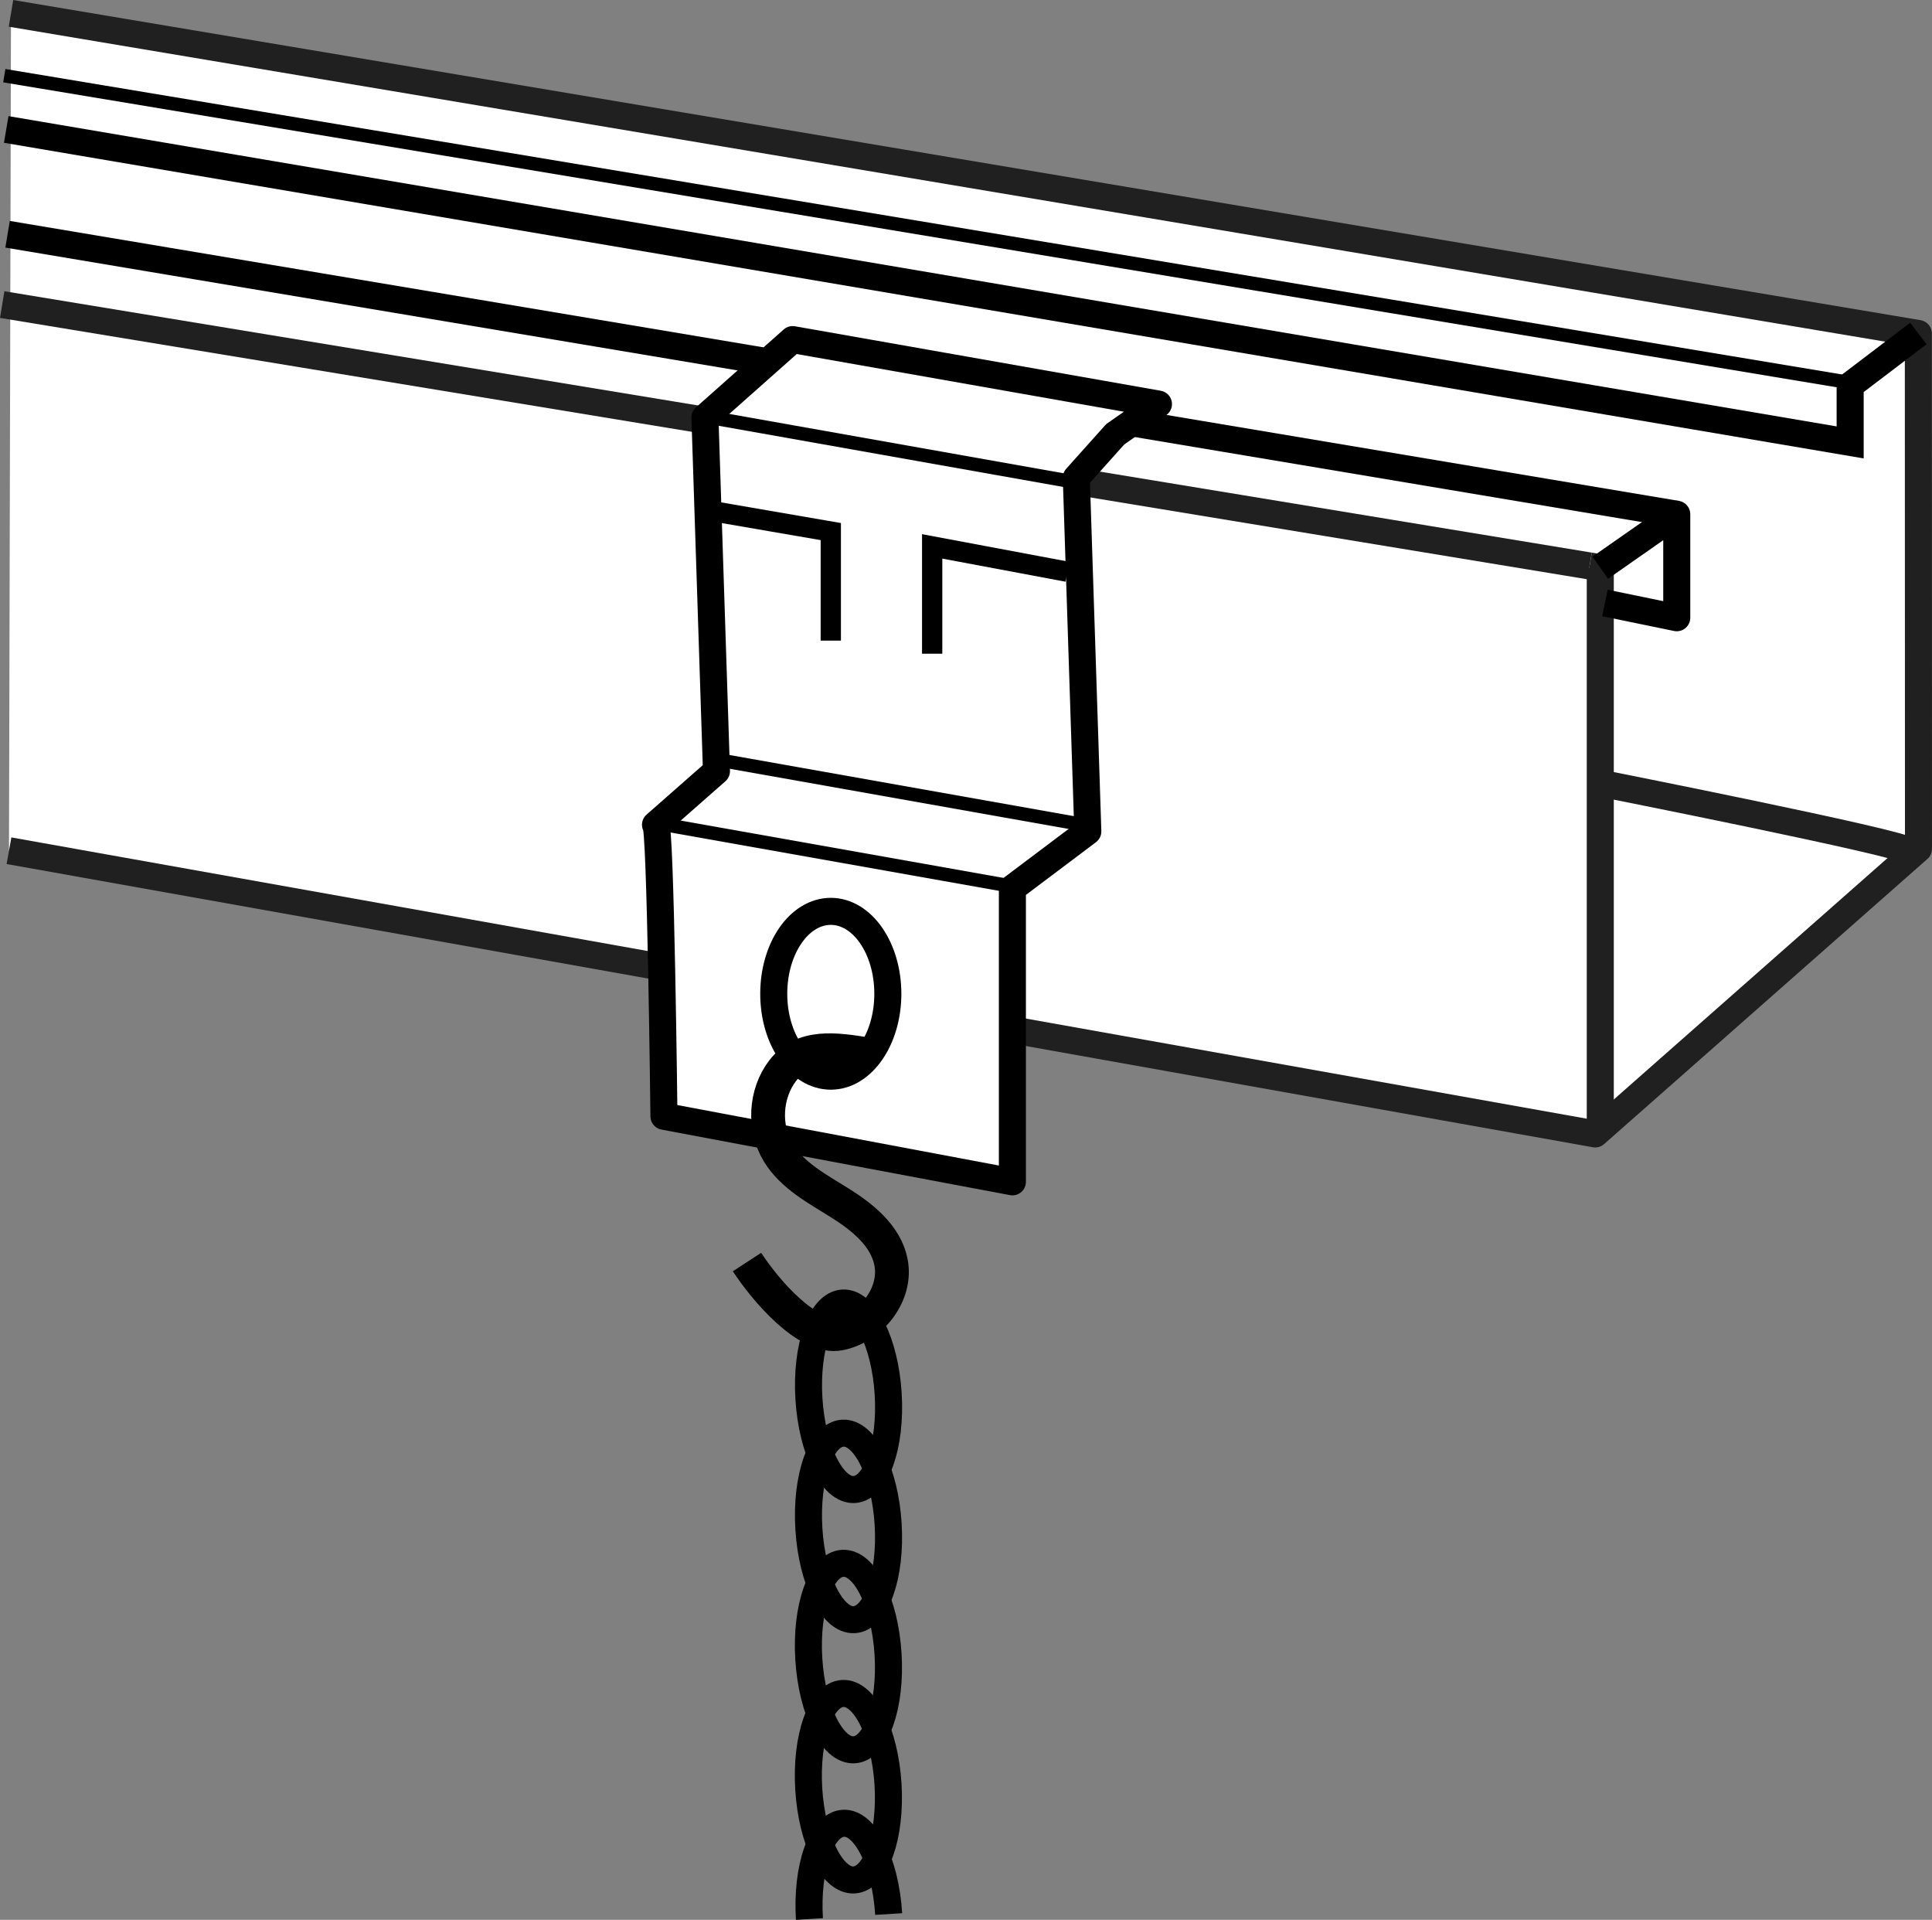
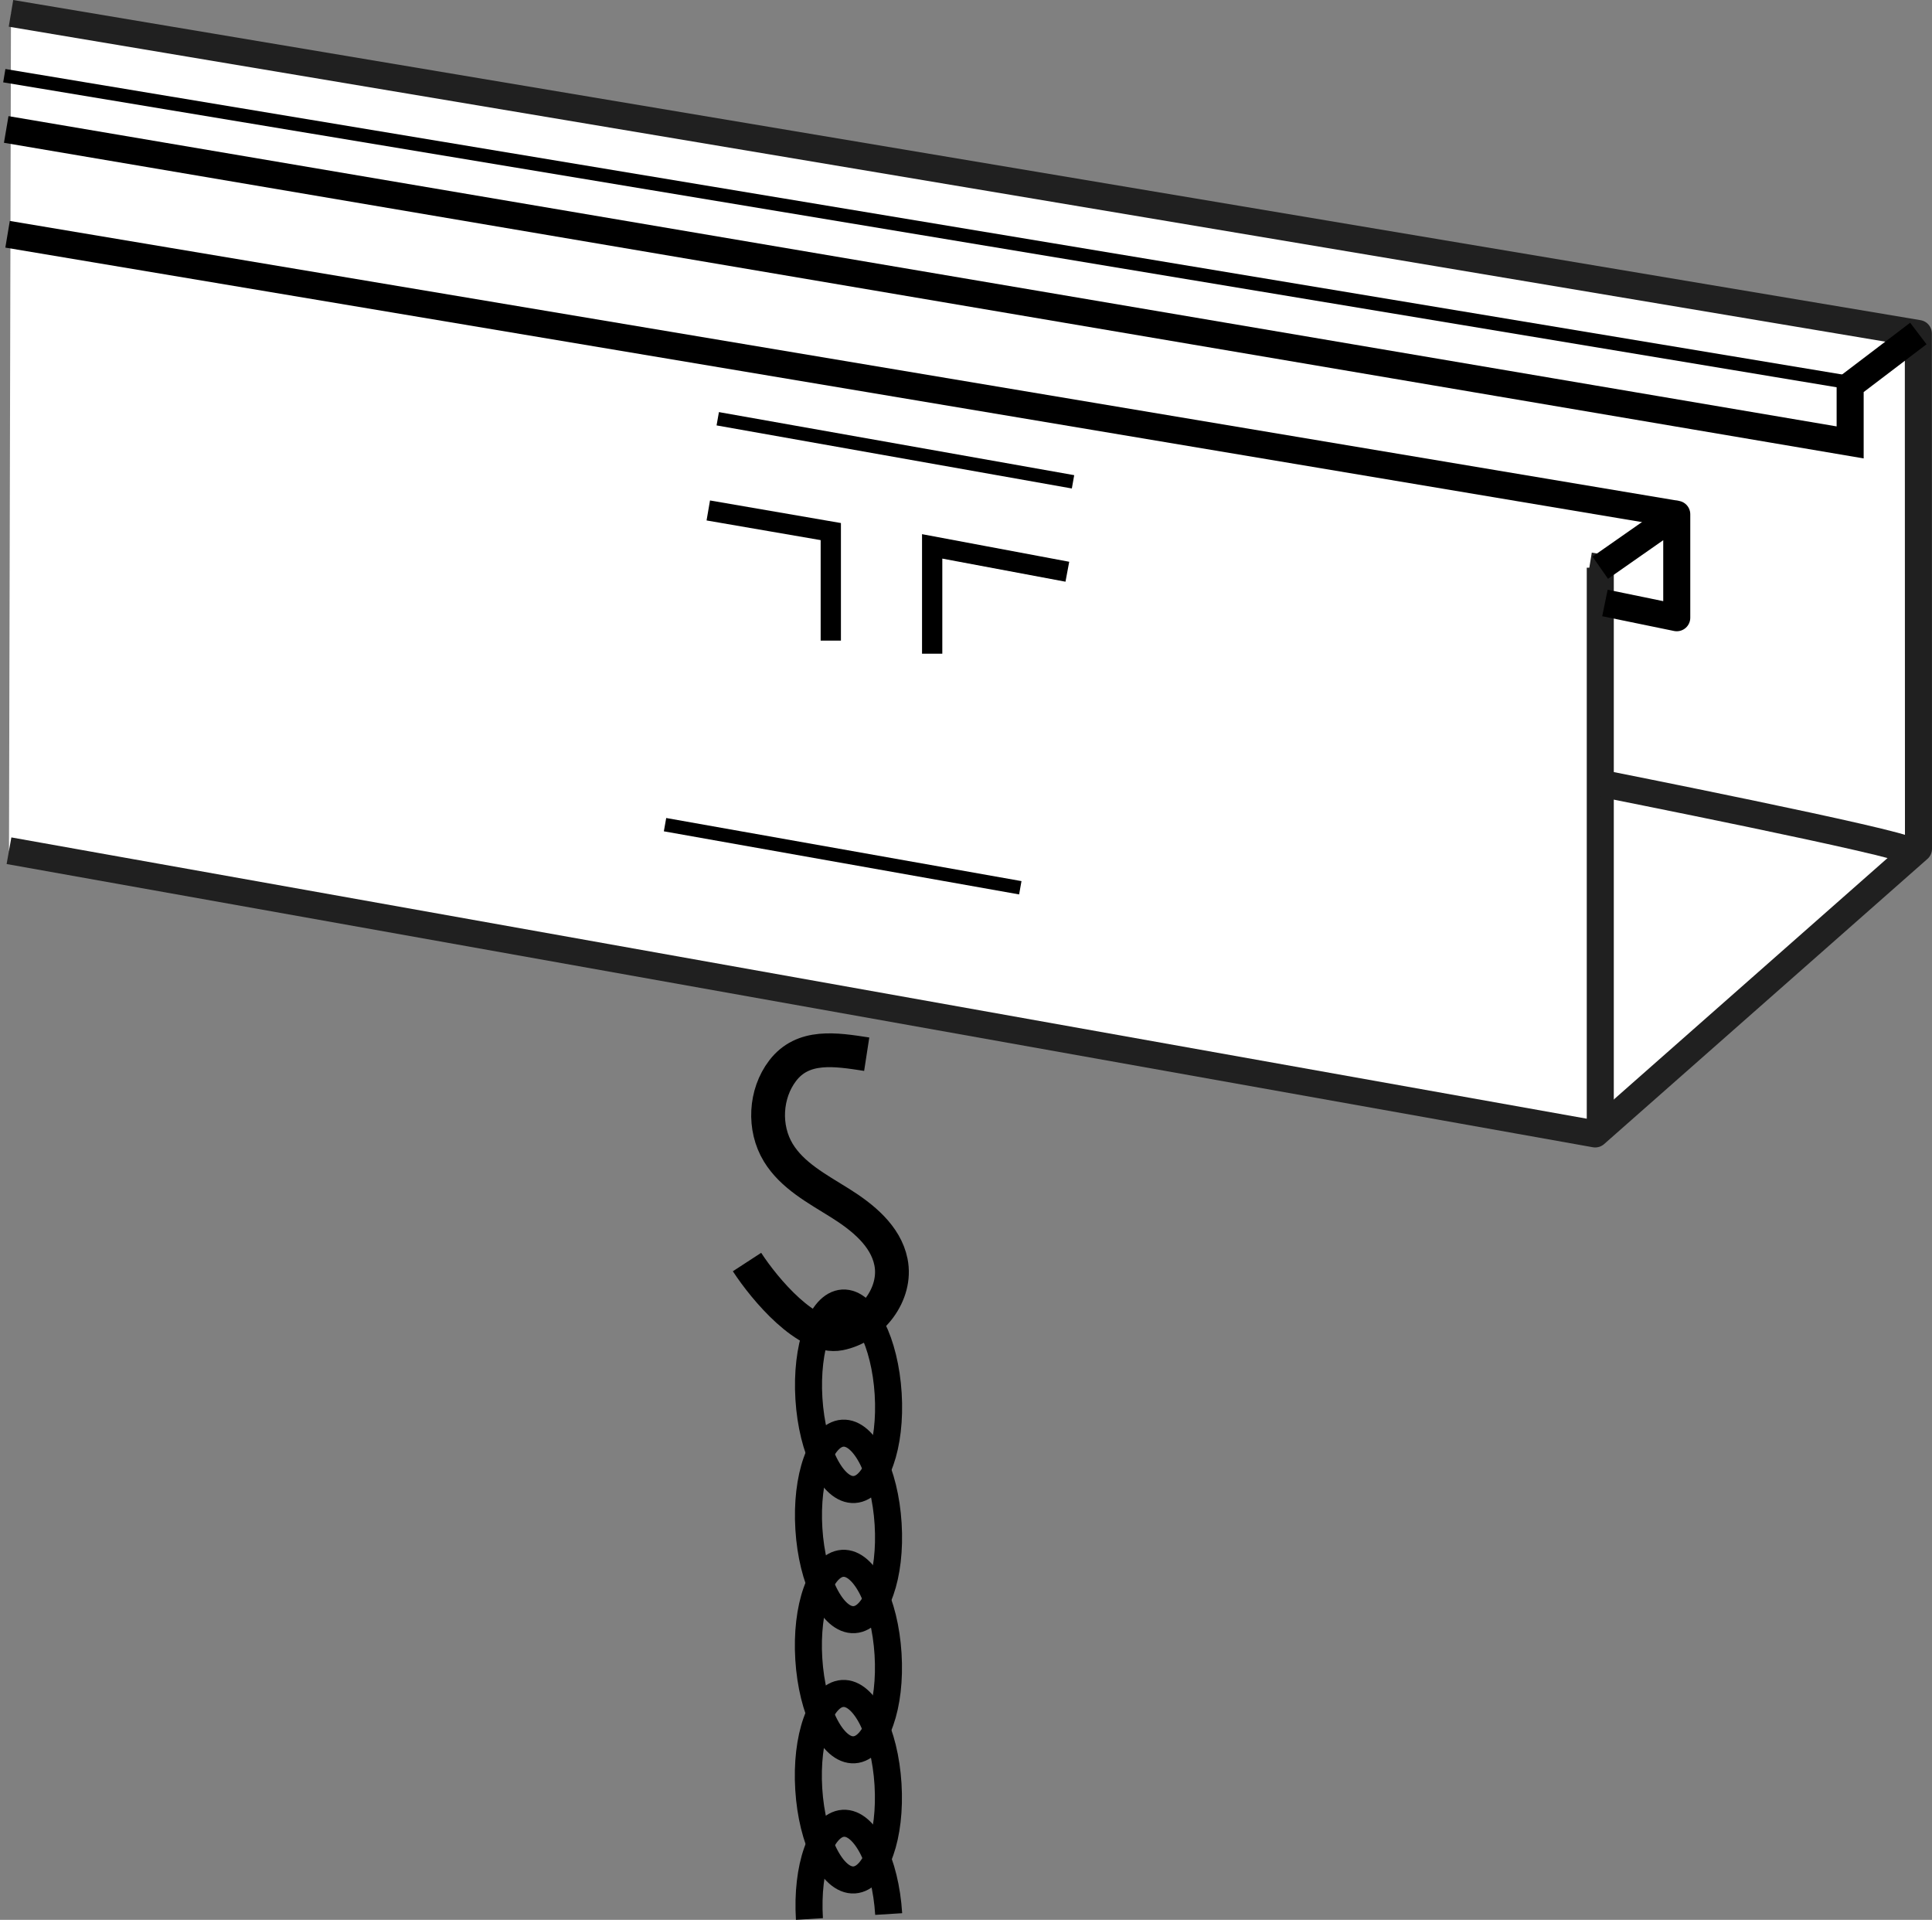
<svg xmlns="http://www.w3.org/2000/svg" version="1.1" id="image_1_" x="0px" y="0px" width="57.17px" height="56.8px" viewBox="0 0 57.17 56.8" enable-background="new 0 0 57.17 56.8" xml:space="preserve">
  <rect x="0" y="0" width="57.17" height="56.8" fill="#808080" stroke="none" />
  <polyline fill="#FFFFFF" stroke="#202020" stroke-width="0.8" stroke-linejoin="round" stroke-miterlimit="10" points="  0.266,25.169 47.203,33.548 56.77,25.112 56.766,9.867 0.325,0.395 " />
  <polyline fill="none" stroke="#202020" stroke-width="0.8" stroke-miterlimit="10" points="47.038,16.744 47.354,16.796   47.354,33.351 " />
-   <line fill="none" stroke="#202020" stroke-width="0.8" stroke-miterlimit="10" x1="0.065" y1="9.011" x2="47.038" y2="16.744" />
  <path fill="none" stroke="#202020" stroke-width="0.8" stroke-miterlimit="10" d="M56.481,25.173  c-0.15-0.226-9.164-2.01-9.164-2.01" />
  <polyline fill="none" stroke="#000000" stroke-width="0.8" stroke-miterlimit="10" points="56.766,9.867 54.748,11.401   54.748,13.089 0.184,3.83 " />
  <polyline fill="none" stroke="#000000" stroke-width="0.8" stroke-linejoin="round" stroke-miterlimit="10" points="  47.354,16.796 49.617,15.214 49.617,18.276 47.492,17.839 " />
  <line fill="none" stroke="#000000" stroke-width="0.8" stroke-miterlimit="10" x1="49.617" y1="15.214" x2="0.224" y2="6.931" />
  <path fill="none" stroke="#202020" stroke-width="0.8" stroke-miterlimit="10" d="M0.556,0.547" />
-   <path fill="#FFFFFF" stroke="#000000" stroke-width="0.8" stroke-linejoin="round" stroke-miterlimit="10" d="M19.397,24.401  l1.804-1.587l-0.341-10.463l2.596-2.304l10.824,1.908l-1.28,0.894l-1.151,1.286l0.341,10.463l-2.232,1.679v8.688  L19.647,33.026C19.647,33.026,19.548,24.25,19.397,24.401z" />
  <path fill="none" stroke="#000000" stroke-width="0.8" stroke-miterlimit="10" d="M35.023,14.694" />
  <path fill="none" stroke="#000000" stroke-width="0.8" stroke-miterlimit="10" d="M33.343,12.517" />
  <line fill="none" stroke="#000000" stroke-width="0.4" stroke-miterlimit="10" x1="21.239" y1="12.389" x2="31.752" y2="14.255" />
-   <line fill="none" stroke="#000000" stroke-width="0.4" stroke-miterlimit="10" x1="21.491" y1="22.523" x2="32.005" y2="24.39" />
  <line fill="none" stroke="#000000" stroke-width="0.4" stroke-miterlimit="10" x1="19.679" y1="24.398" x2="30.192" y2="26.265" />
  <line fill="none" stroke="#000000" stroke-width="0.4" stroke-miterlimit="10" x1="54.93" y1="11.352" x2="0.127" y2="2.239" />
  <polyline fill="none" stroke="#000000" stroke-width="0.6" stroke-miterlimit="10" points="20.959,15.102 24.584,15.727   24.584,18.953 " />
  <polyline fill="none" stroke="#000000" stroke-width="0.6" stroke-miterlimit="10" points="31.584,16.915 27.584,16.165   27.584,19.341 " />
-   <path fill="none" stroke="#000000" stroke-width="0.8" stroke-miterlimit="10" d="M26.272,29.401  c0-1.346-0.755-2.438-1.688-2.438s-1.688,1.091-1.688,2.438s0.755,2.438,1.688,2.438  C25.517,31.839,26.272,30.747,26.272,29.401z" />
  <path fill="none" stroke="#000000" stroke-miterlimit="10" d="M25.647,31.189c-0.92-0.142-1.885-0.3-2.488,0.489  c-0.522,0.684-0.575,1.69-0.128,2.425c0.412,0.676,1.15,1.067,1.822,1.487c0.671,0.42,1.354,0.969,1.511,1.745  c0.192,0.949-0.574,1.936-1.524,2.121s-2.207-1.307-2.735-2.118" />
  <ellipse transform="matrix(0.998 -0.062 0.062 0.998 -2.528 1.648)" fill="none" stroke="#000000" stroke-width="0.8" stroke-miterlimit="10.001" cx="25.127" cy="41.302" rx="1.175" ry="2.764" />
  <ellipse transform="matrix(0.998 -0.062 0.062 0.998 -2.768 1.656)" fill="none" stroke="#000000" stroke-width="0.8" stroke-miterlimit="10.001" cx="25.127" cy="45.152" rx="1.175" ry="2.764" />
  <ellipse transform="matrix(0.998 -0.062 0.062 0.998 -3.009 1.663)" fill="none" stroke="#000000" stroke-width="0.8" stroke-miterlimit="10.001" cx="25.127" cy="49.003" rx="1.175" ry="2.764" />
  <ellipse transform="matrix(0.998 -0.062 0.062 0.998 -3.249 1.671)" fill="none" stroke="#000000" stroke-width="0.8" stroke-miterlimit="10.001" cx="25.127" cy="52.853" rx="1.175" ry="2.764" />
  <path fill="none" stroke="#000000" stroke-width="0.8" stroke-miterlimit="10" d="M26.297,56.628  c-0.095-1.524-0.697-2.726-1.345-2.685s-1.095,1.308-1,2.832" />
</svg>